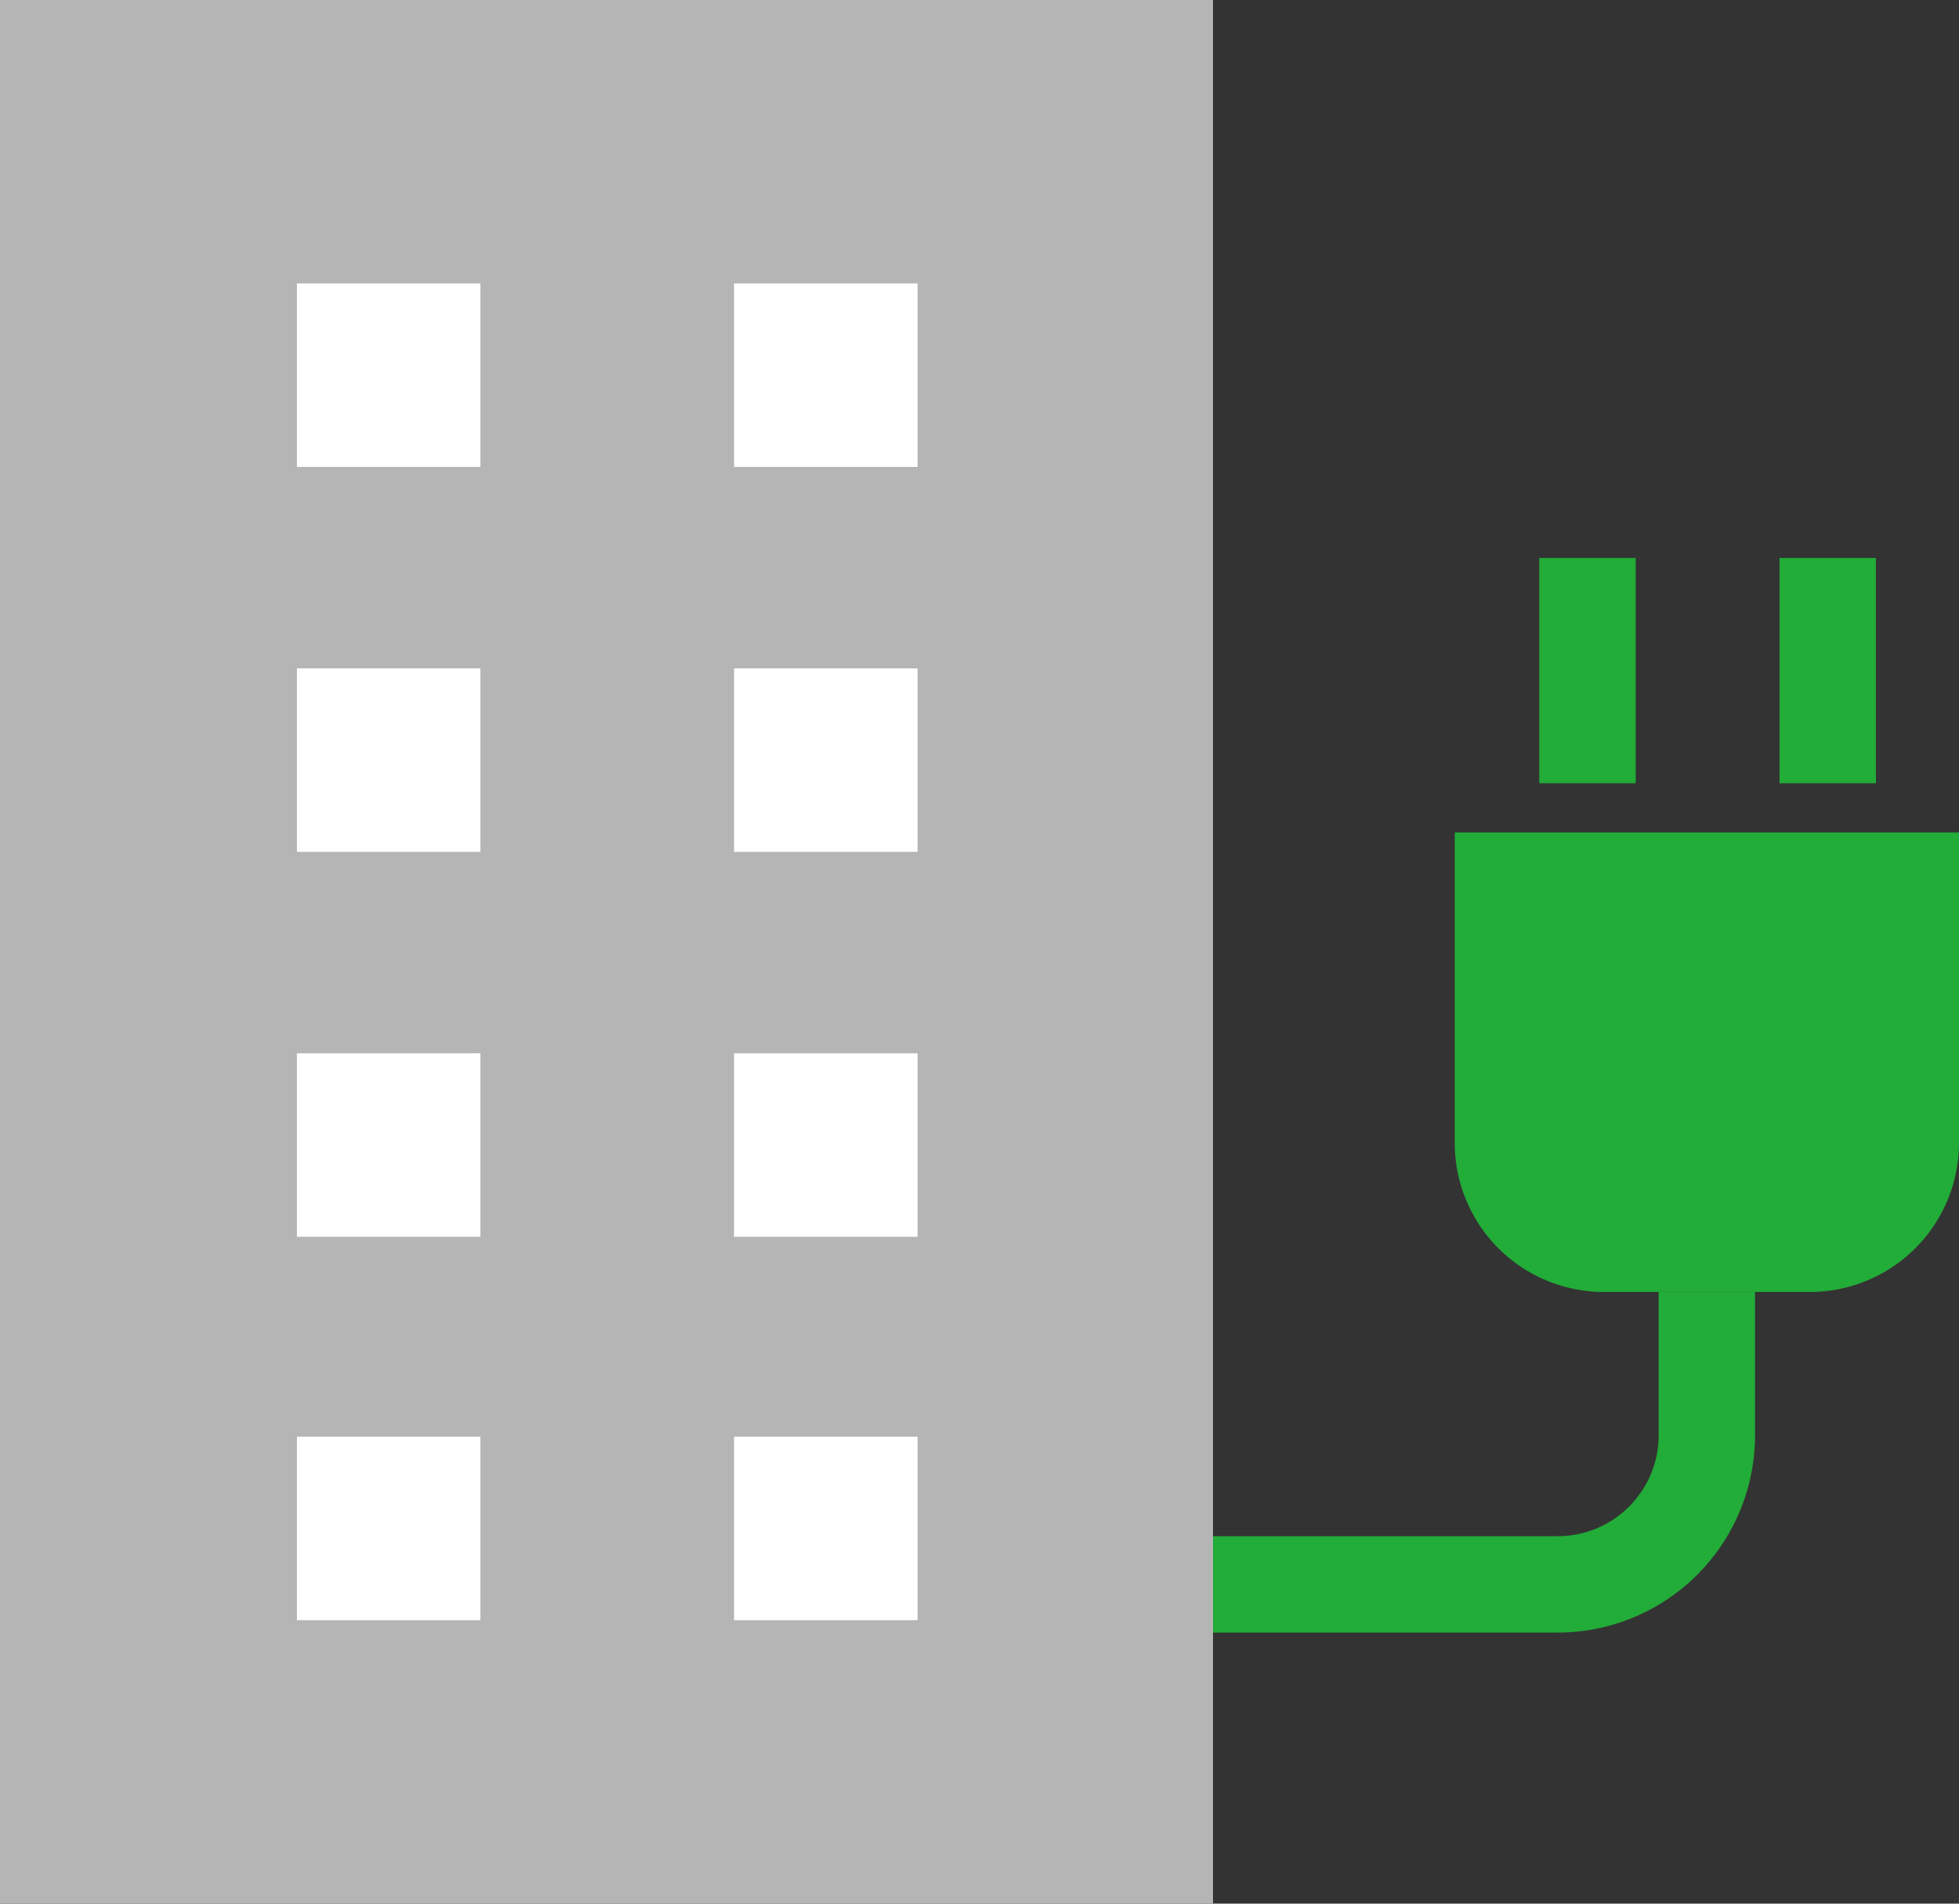
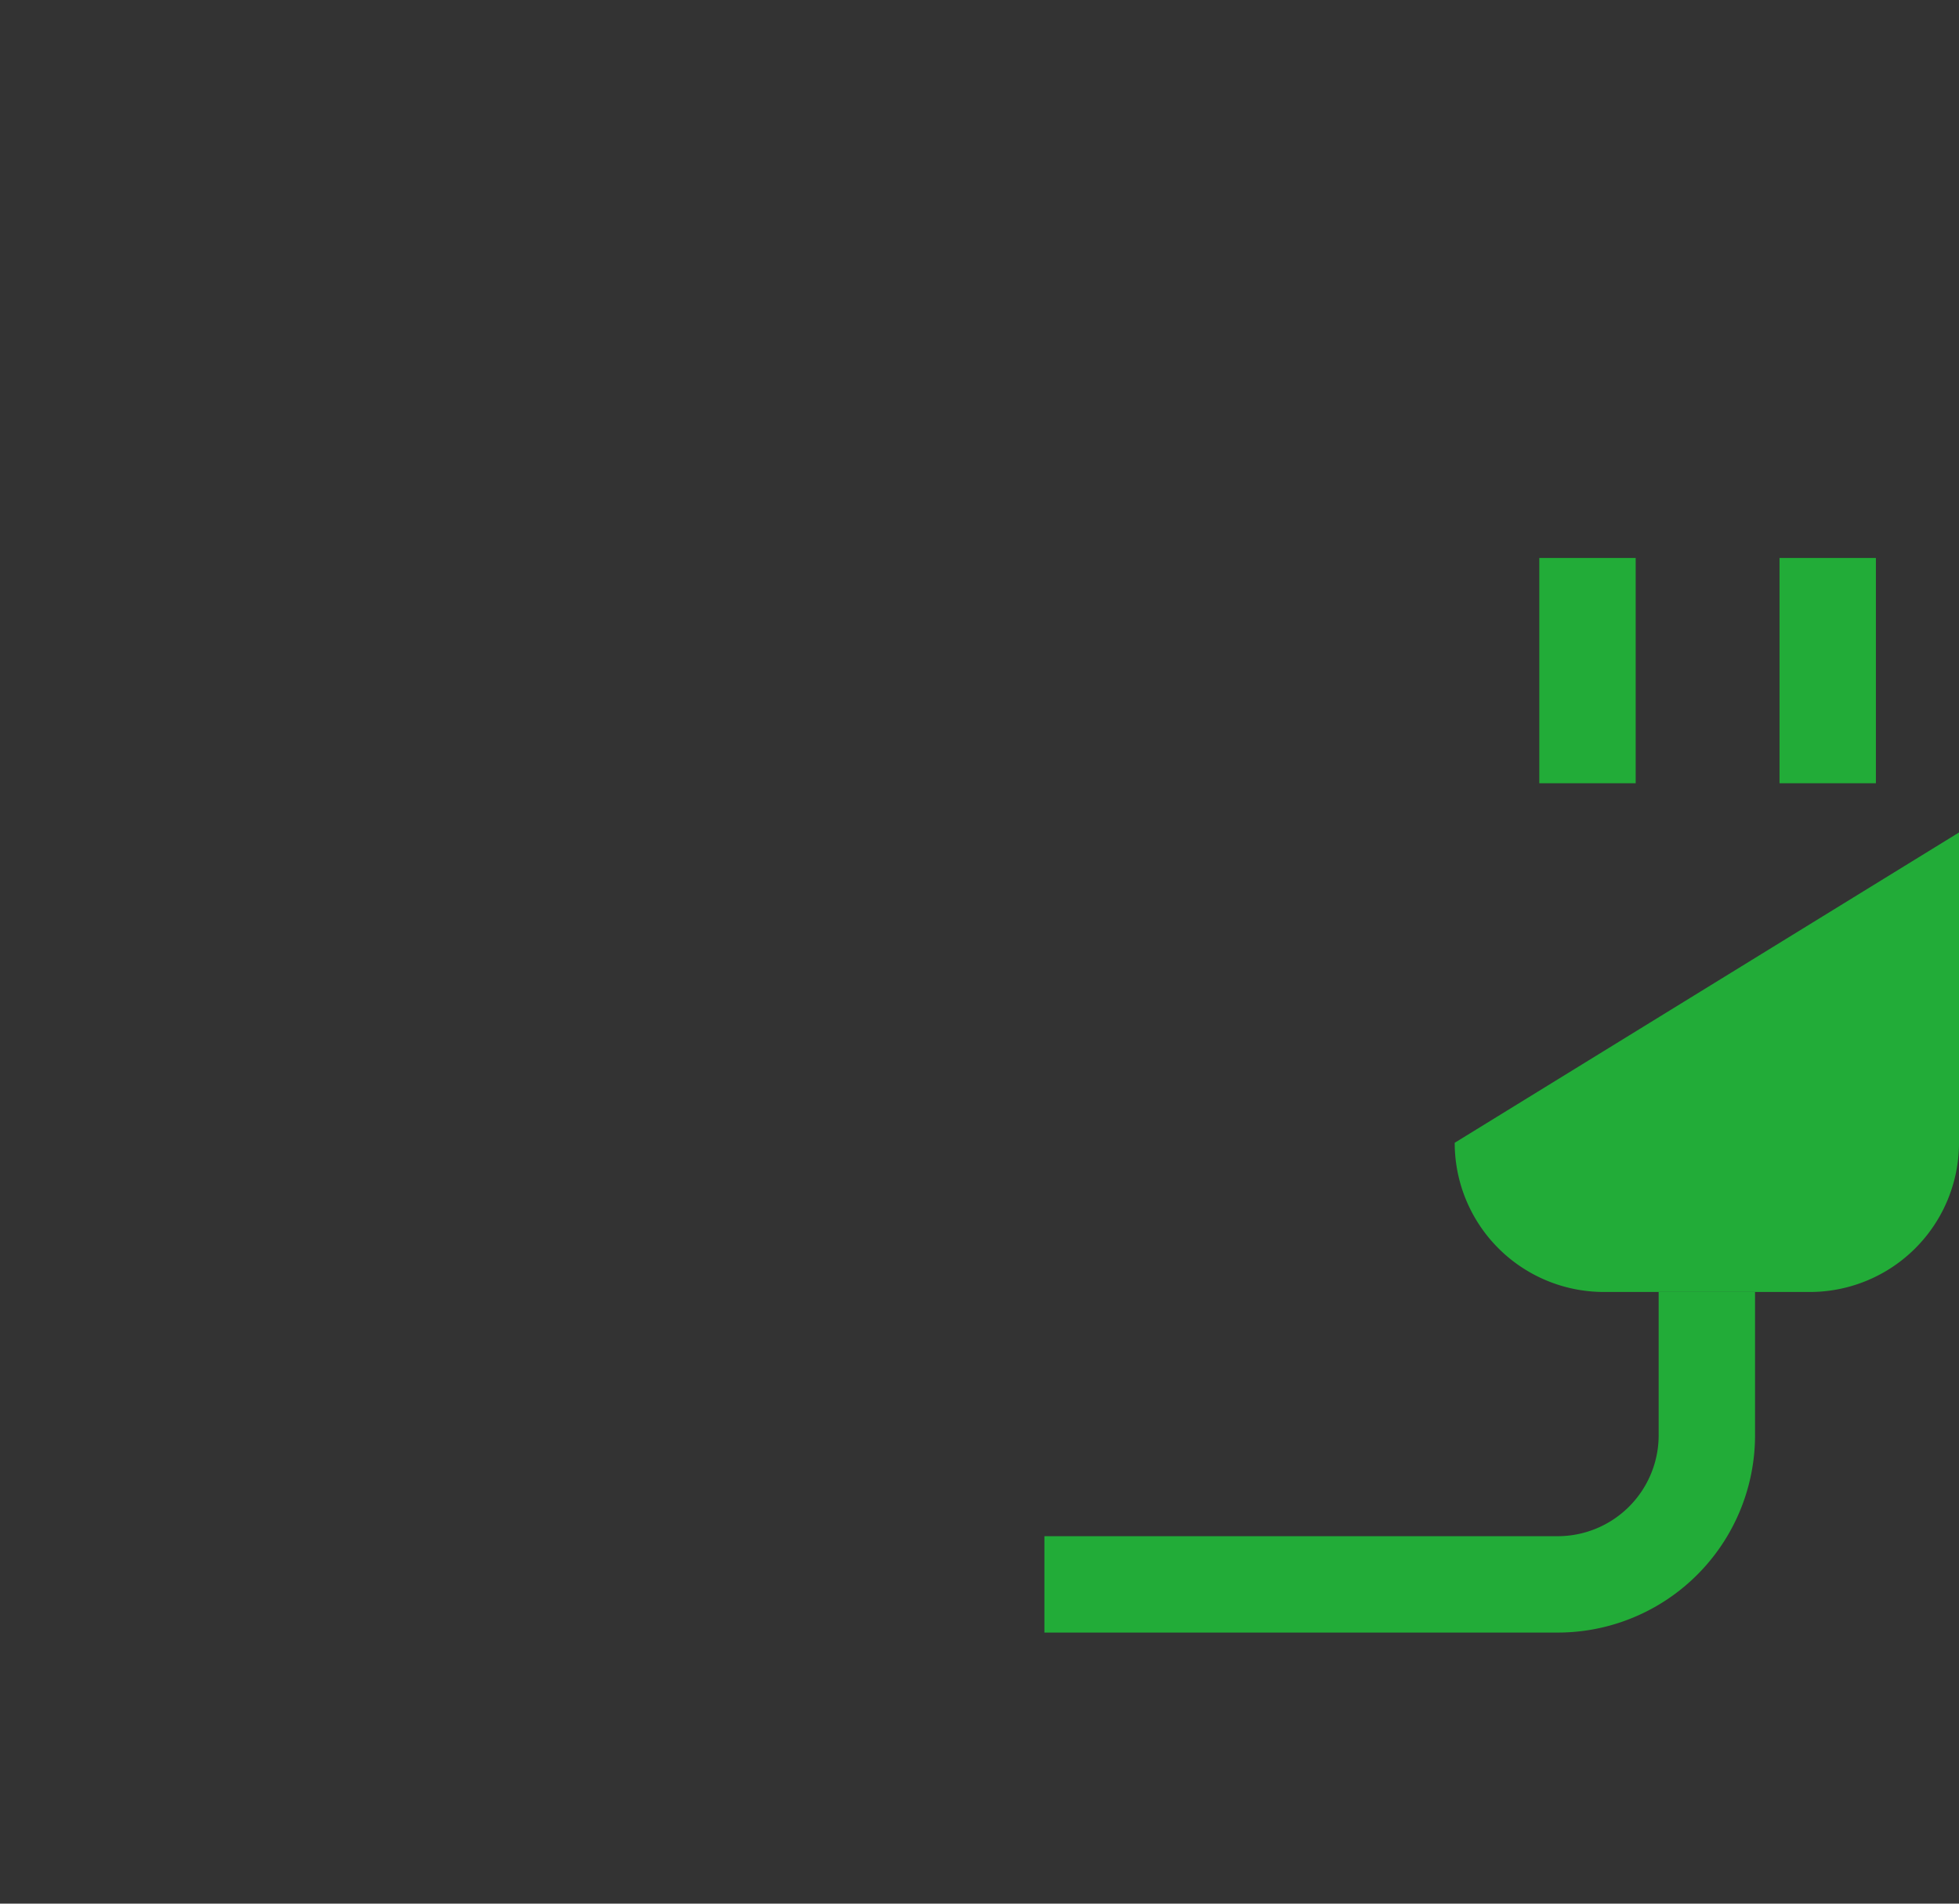
<svg xmlns="http://www.w3.org/2000/svg" viewBox="0 0 131.3 127.6">
  <rect x="0" y="0" width="131.3" height="127.6" fill="#333333" stroke="none" />
  <defs>
    <style>.cls-1{fill:none;stroke:#22ac38;stroke-miterlimit:10;stroke-width:6.46px}.cls-4{fill:#fff}</style>
  </defs>
  <g id="レイヤー_2" data-name="レイヤー 2">
    <g id="情報">
      <path class="cls-1" d="M70 106.2h34.4a10 10 0 0 0 10-10v-9.6" />
-       <path fill="#b5b5b6" d="M0 0h81.3v127.6H0z" />
-       <path d="M131.3 55.8v20.8a10 10 0 0 1-10 10h-13.8a10 10 0 0 1-10-10V55.8z" fill="#22ac38" />
+       <path d="M131.3 55.8v20.8a10 10 0 0 1-10 10h-13.8a10 10 0 0 1-10-10z" fill="#22ac38" />
      <path class="cls-1" d="M106.4 52.5V37.4M122.5 52.5V37.4" />
-       <path class="cls-4" d="M49.2 19h12.3v12.3H49.2zM19.9 19h12.3v12.3H19.9zM49.2 44.8h12.3v12.3H49.2zM19.9 44.8h12.3v12.3H19.9zM49.2 70.6h12.3v12.3H49.2zM19.9 70.6h12.3v12.3H19.9zM49.2 96.3h12.3v12.3H49.2zM19.9 96.3h12.3v12.3H19.9z" />
    </g>
  </g>
</svg>